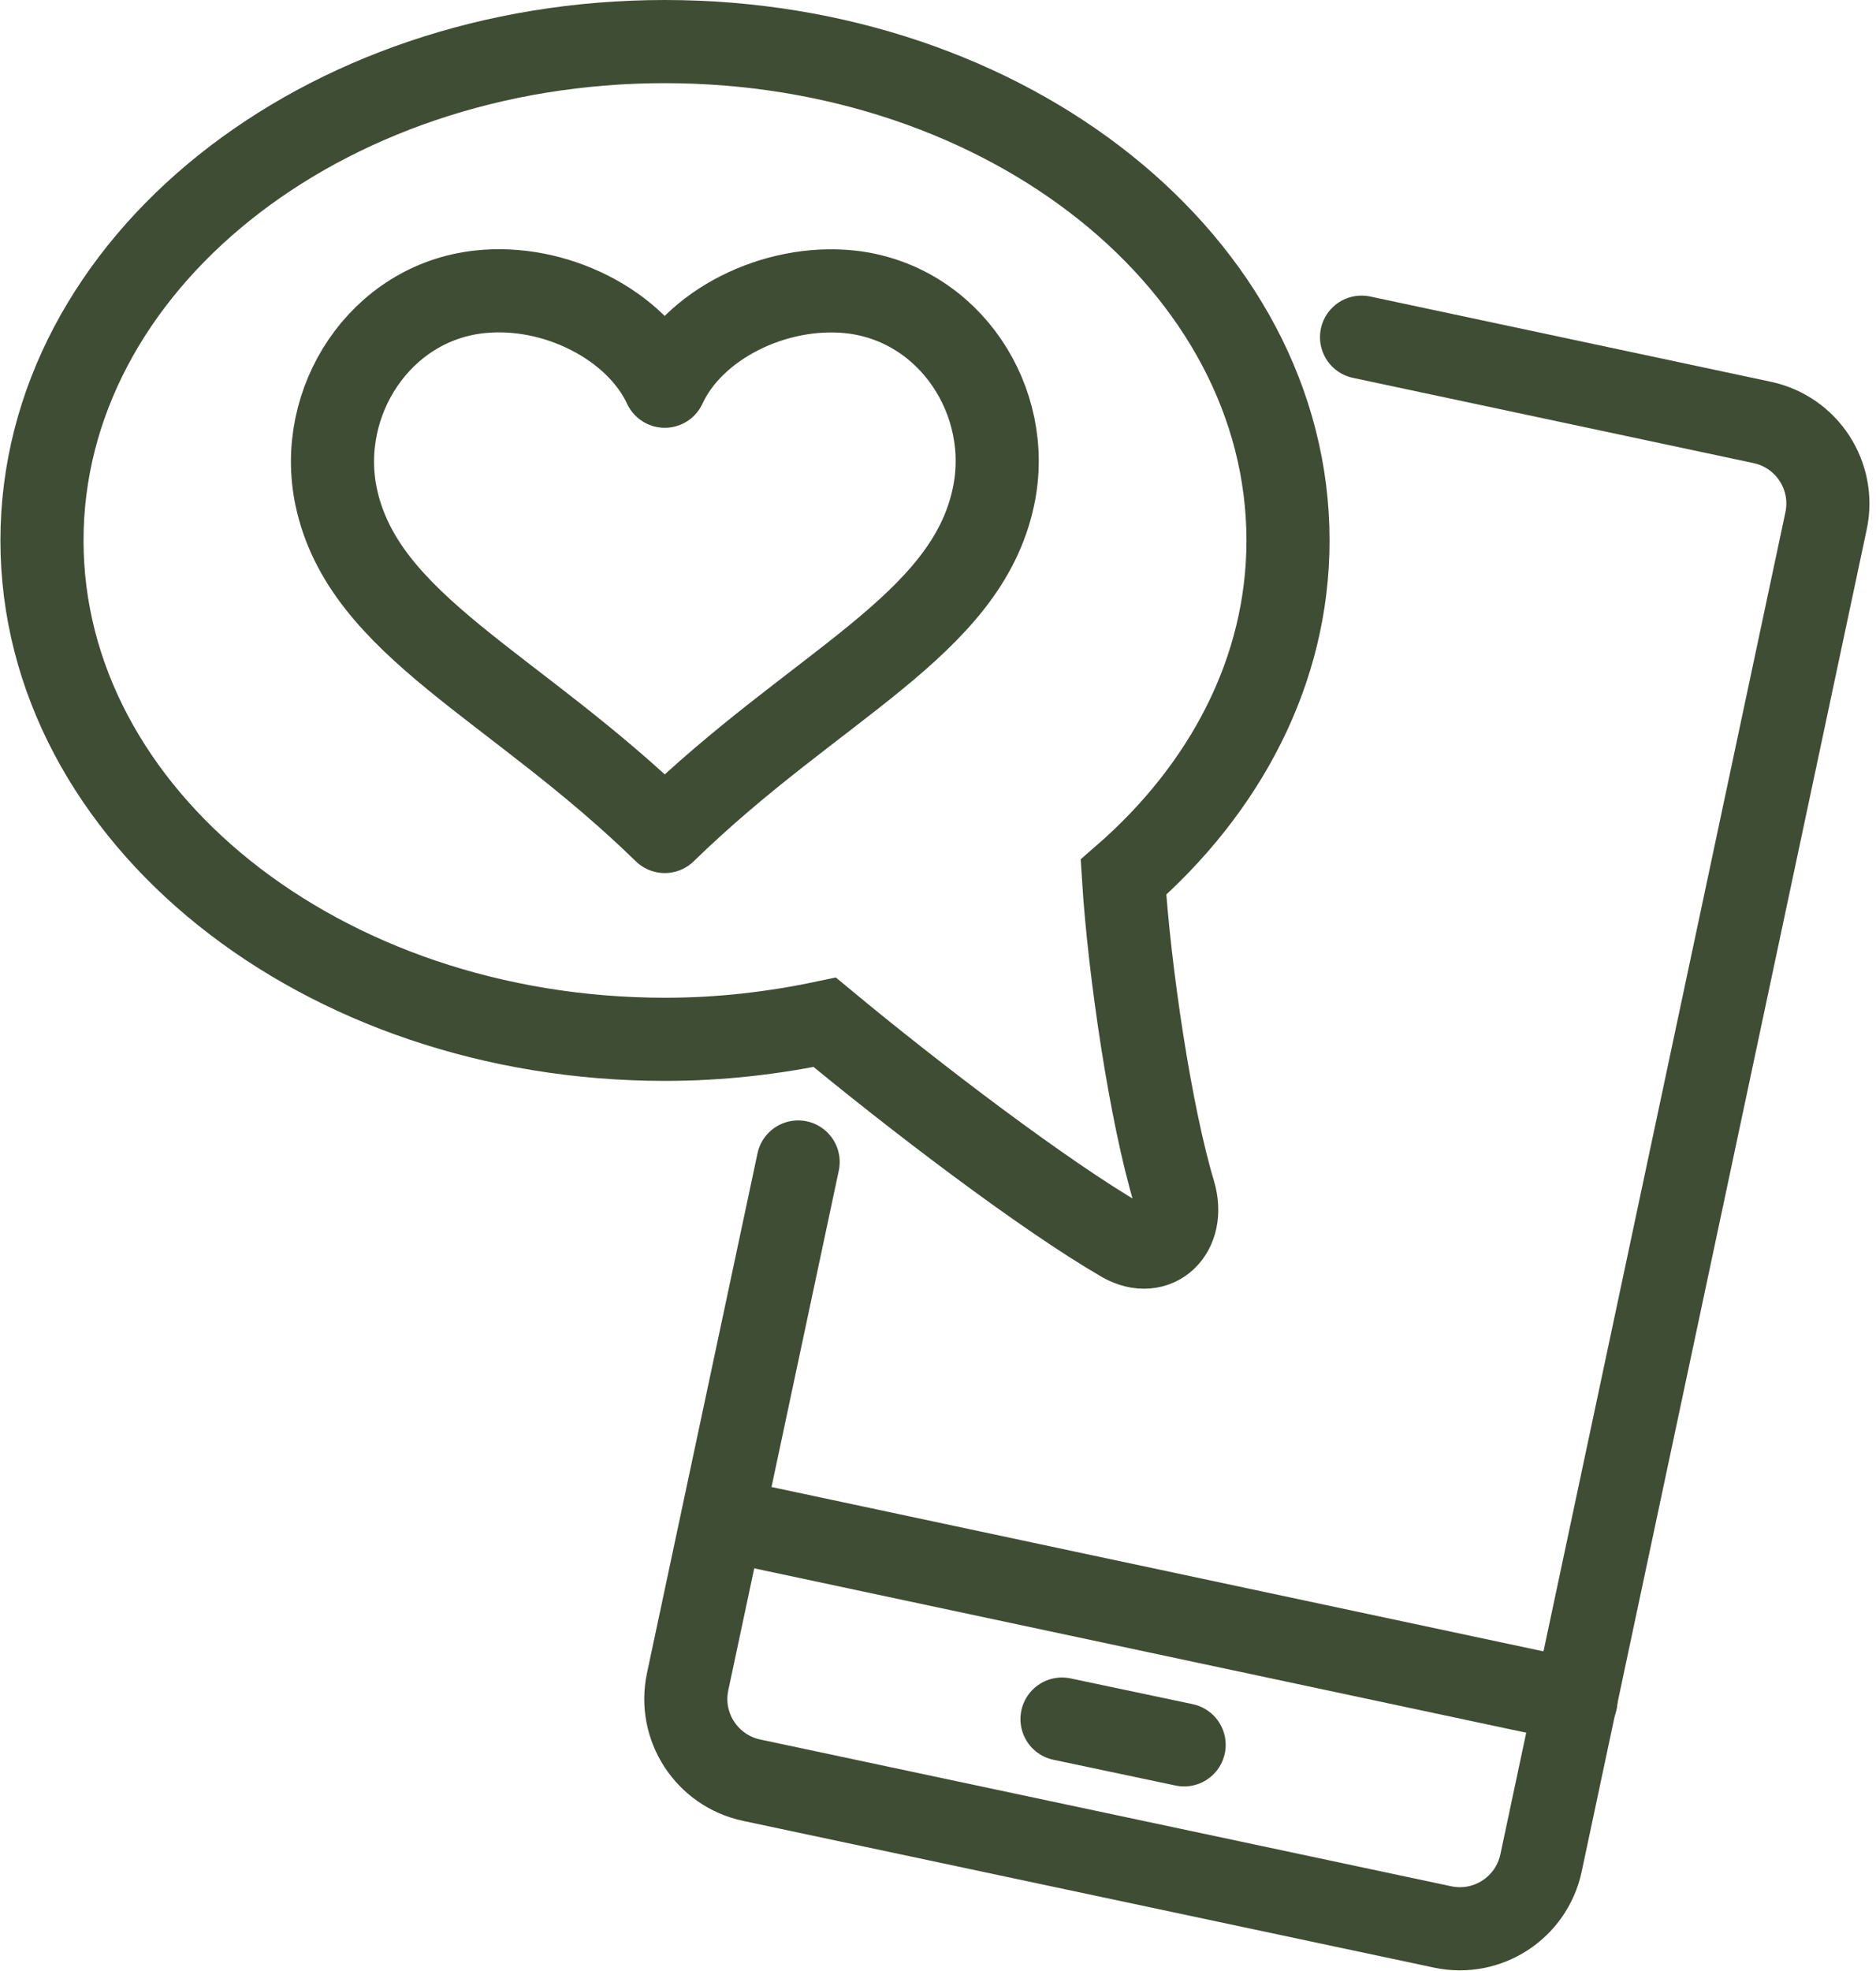
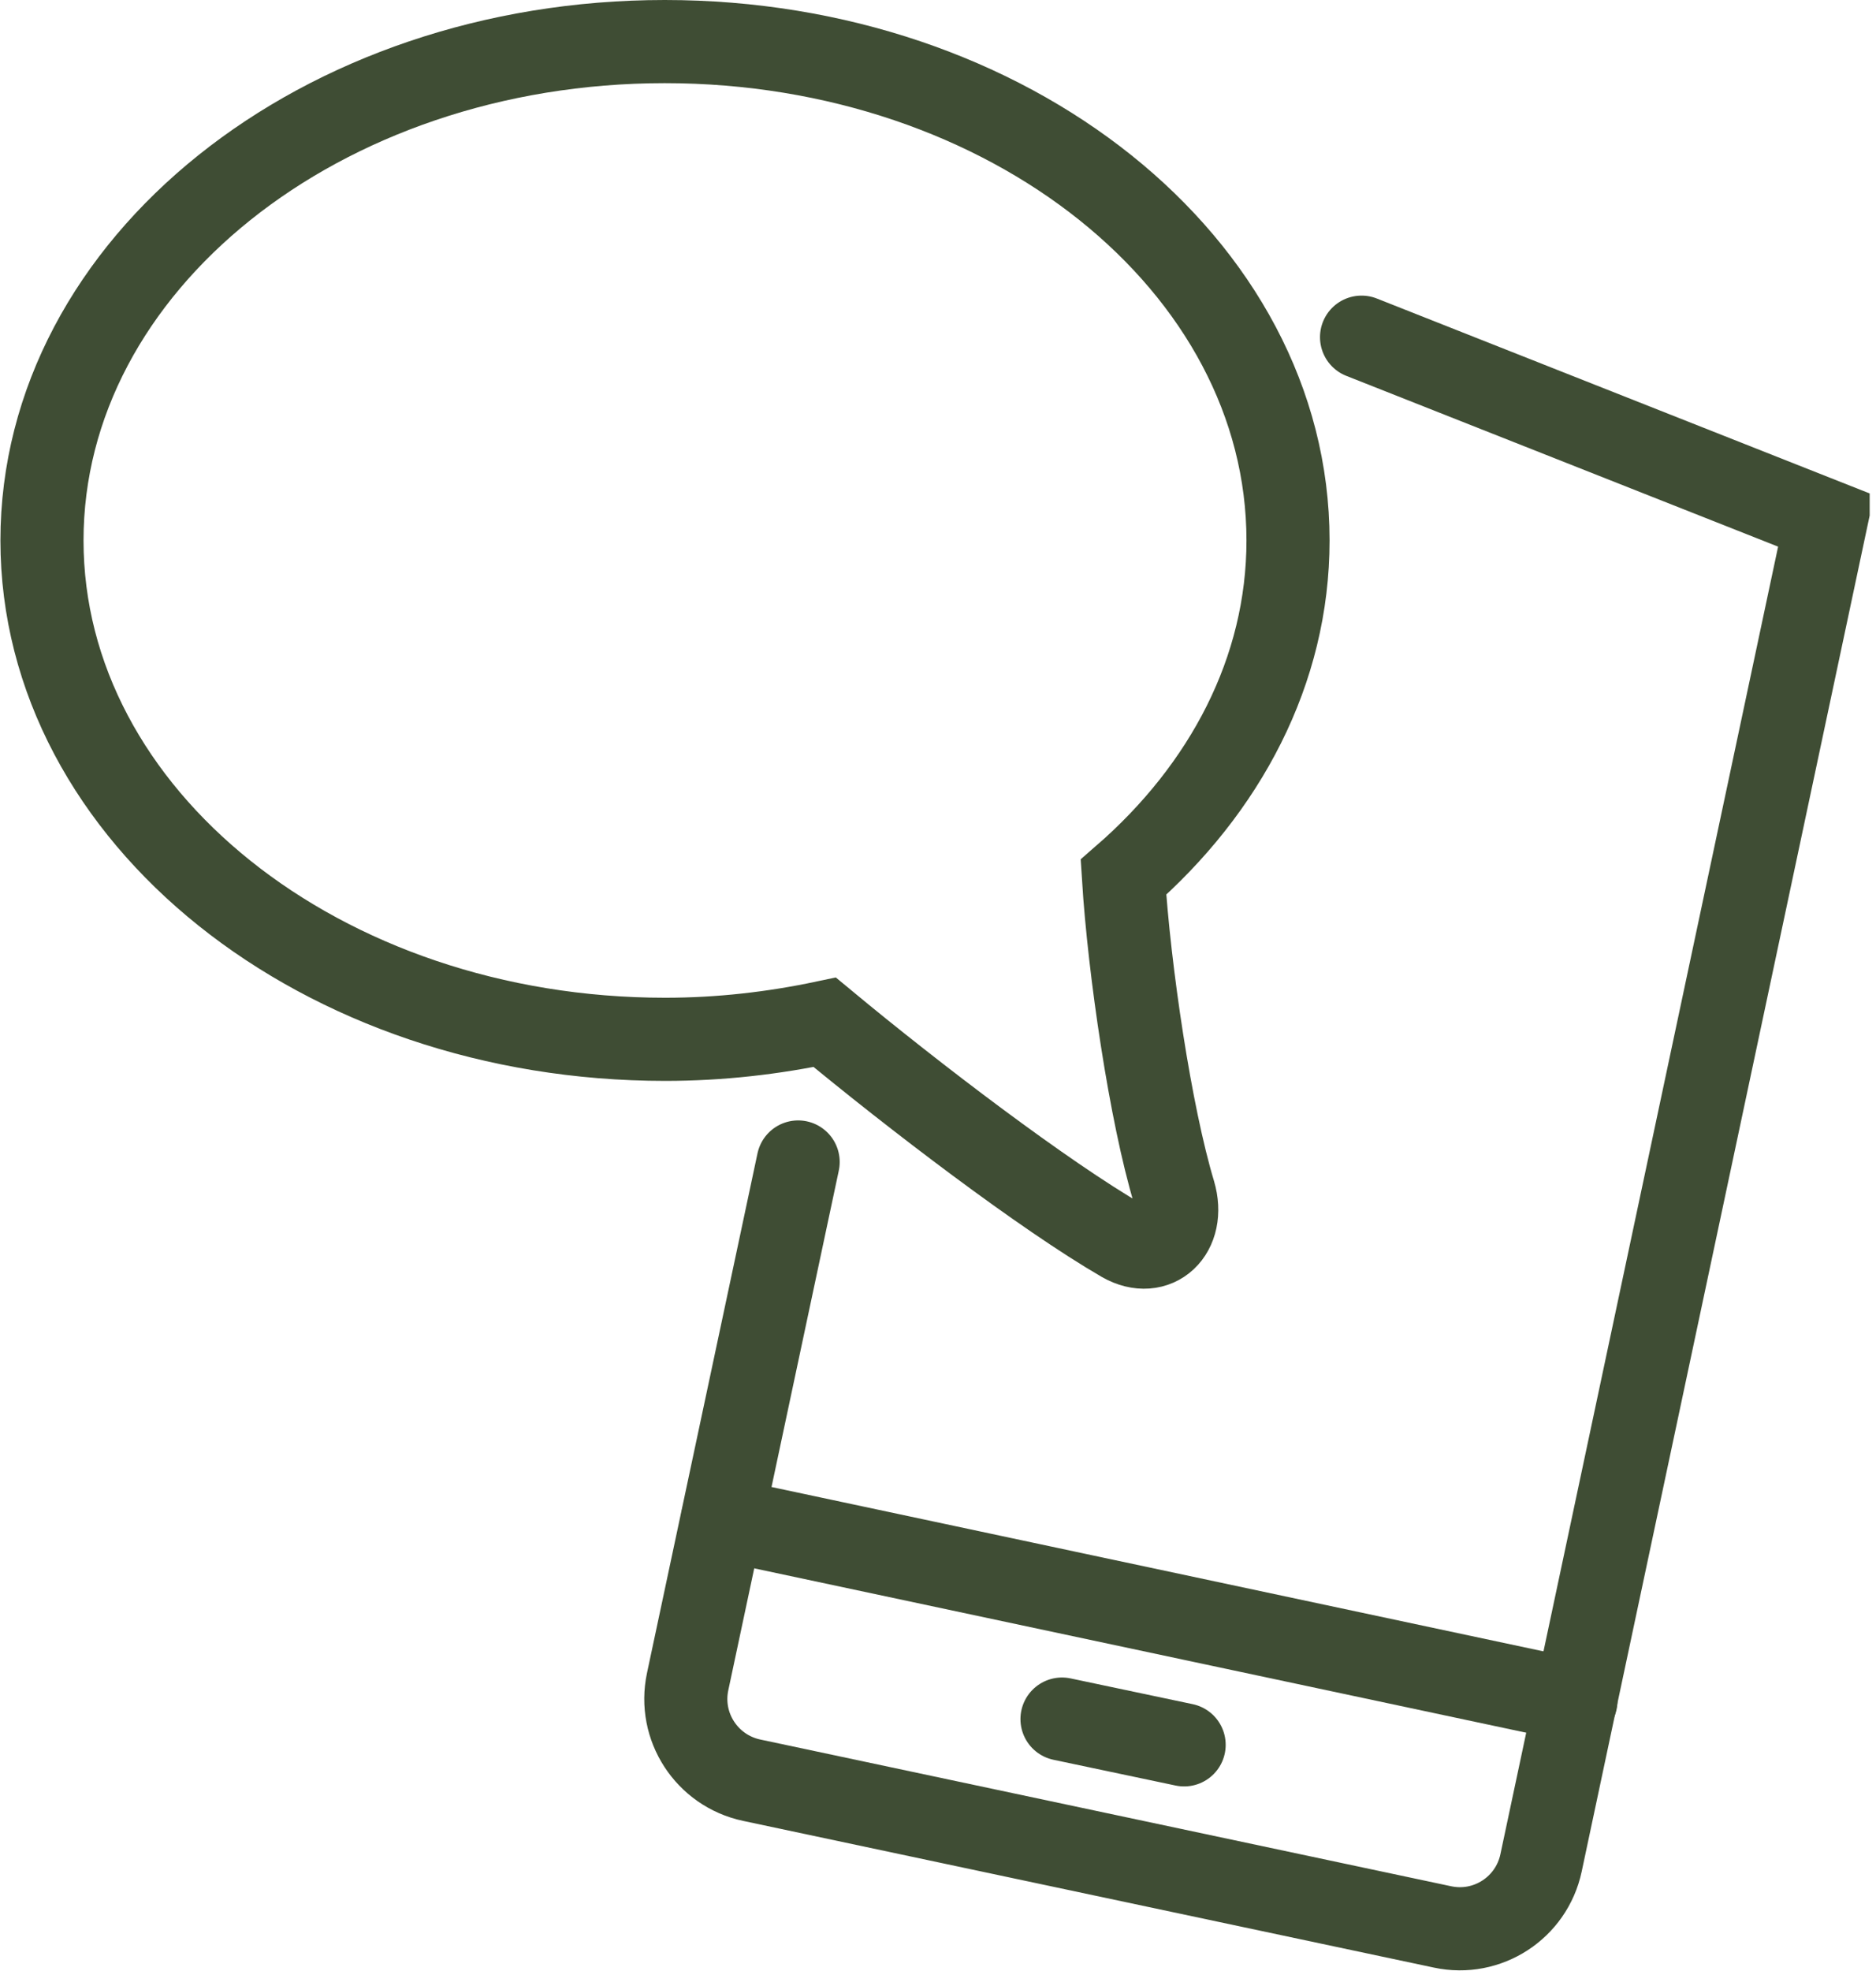
<svg xmlns="http://www.w3.org/2000/svg" width="40" height="42" viewBox="0 0 40 42" fill="none">
  <g clip-path="url(#clip0_8_1089)">
-     <path d="M17.018 24.761L14.662 35.834C14.458 36.791 15.069 37.73 16.026 37.934L30.758 41.061C31.715 41.265 32.654 40.654 32.858 39.697L38.935 11.1C39.139 10.143 38.528 9.204 37.571 9.001L29.031 7.185" stroke="#3F4D34" stroke-width="1.772" stroke-miterlimit="10" stroke-linecap="round" />
+     <path d="M17.018 24.761L14.662 35.834C14.458 36.791 15.069 37.73 16.026 37.934L30.758 41.061C31.715 41.265 32.654 40.654 32.858 39.697L38.935 11.1L29.031 7.185" stroke="#3F4D34" stroke-width="1.772" stroke-miterlimit="10" stroke-linecap="round" />
    <path d="M33.602 36.242L15.405 32.37" stroke="#3F4D34" stroke-width="1.772" stroke-miterlimit="10" stroke-linecap="round" />
    <path d="M25.248 37.181L22.644 36.632" stroke="#3F4D34" stroke-width="1.772" stroke-miterlimit="10" stroke-linecap="round" />
    <path d="M14.174 0.886C21.509 0.886 27.463 5.643 27.463 11.517C27.463 14.29 26.125 16.805 23.954 18.692C24.078 20.677 24.53 23.742 25.035 25.416C25.283 26.258 24.654 26.851 23.937 26.444C22.254 25.469 19.498 23.37 17.585 21.784C16.495 22.014 15.361 22.147 14.183 22.147C6.848 22.147 0.895 17.39 0.895 11.517C0.895 5.643 6.839 0.886 14.174 0.886Z" stroke="#3F4D34" stroke-width="1.772" stroke-miterlimit="10" stroke-linecap="round" />
-     <path d="M18.125 6.219C16.513 6.051 14.777 6.919 14.174 8.23C13.563 6.919 11.827 6.042 10.223 6.219C8.106 6.449 6.742 8.558 7.167 10.586C7.752 13.35 10.967 14.591 14.174 17.718C17.381 14.591 20.597 13.35 21.182 10.586C21.616 8.558 20.252 6.449 18.125 6.219Z" stroke="#3F4D34" stroke-width="1.772" stroke-linecap="round" stroke-linejoin="round" />
  </g>
  <defs>
    <clipPath id="clip0_8_1089">
      <rect width="39.865" height="42" fill="white" />
    </clipPath>
  </defs>
</svg>